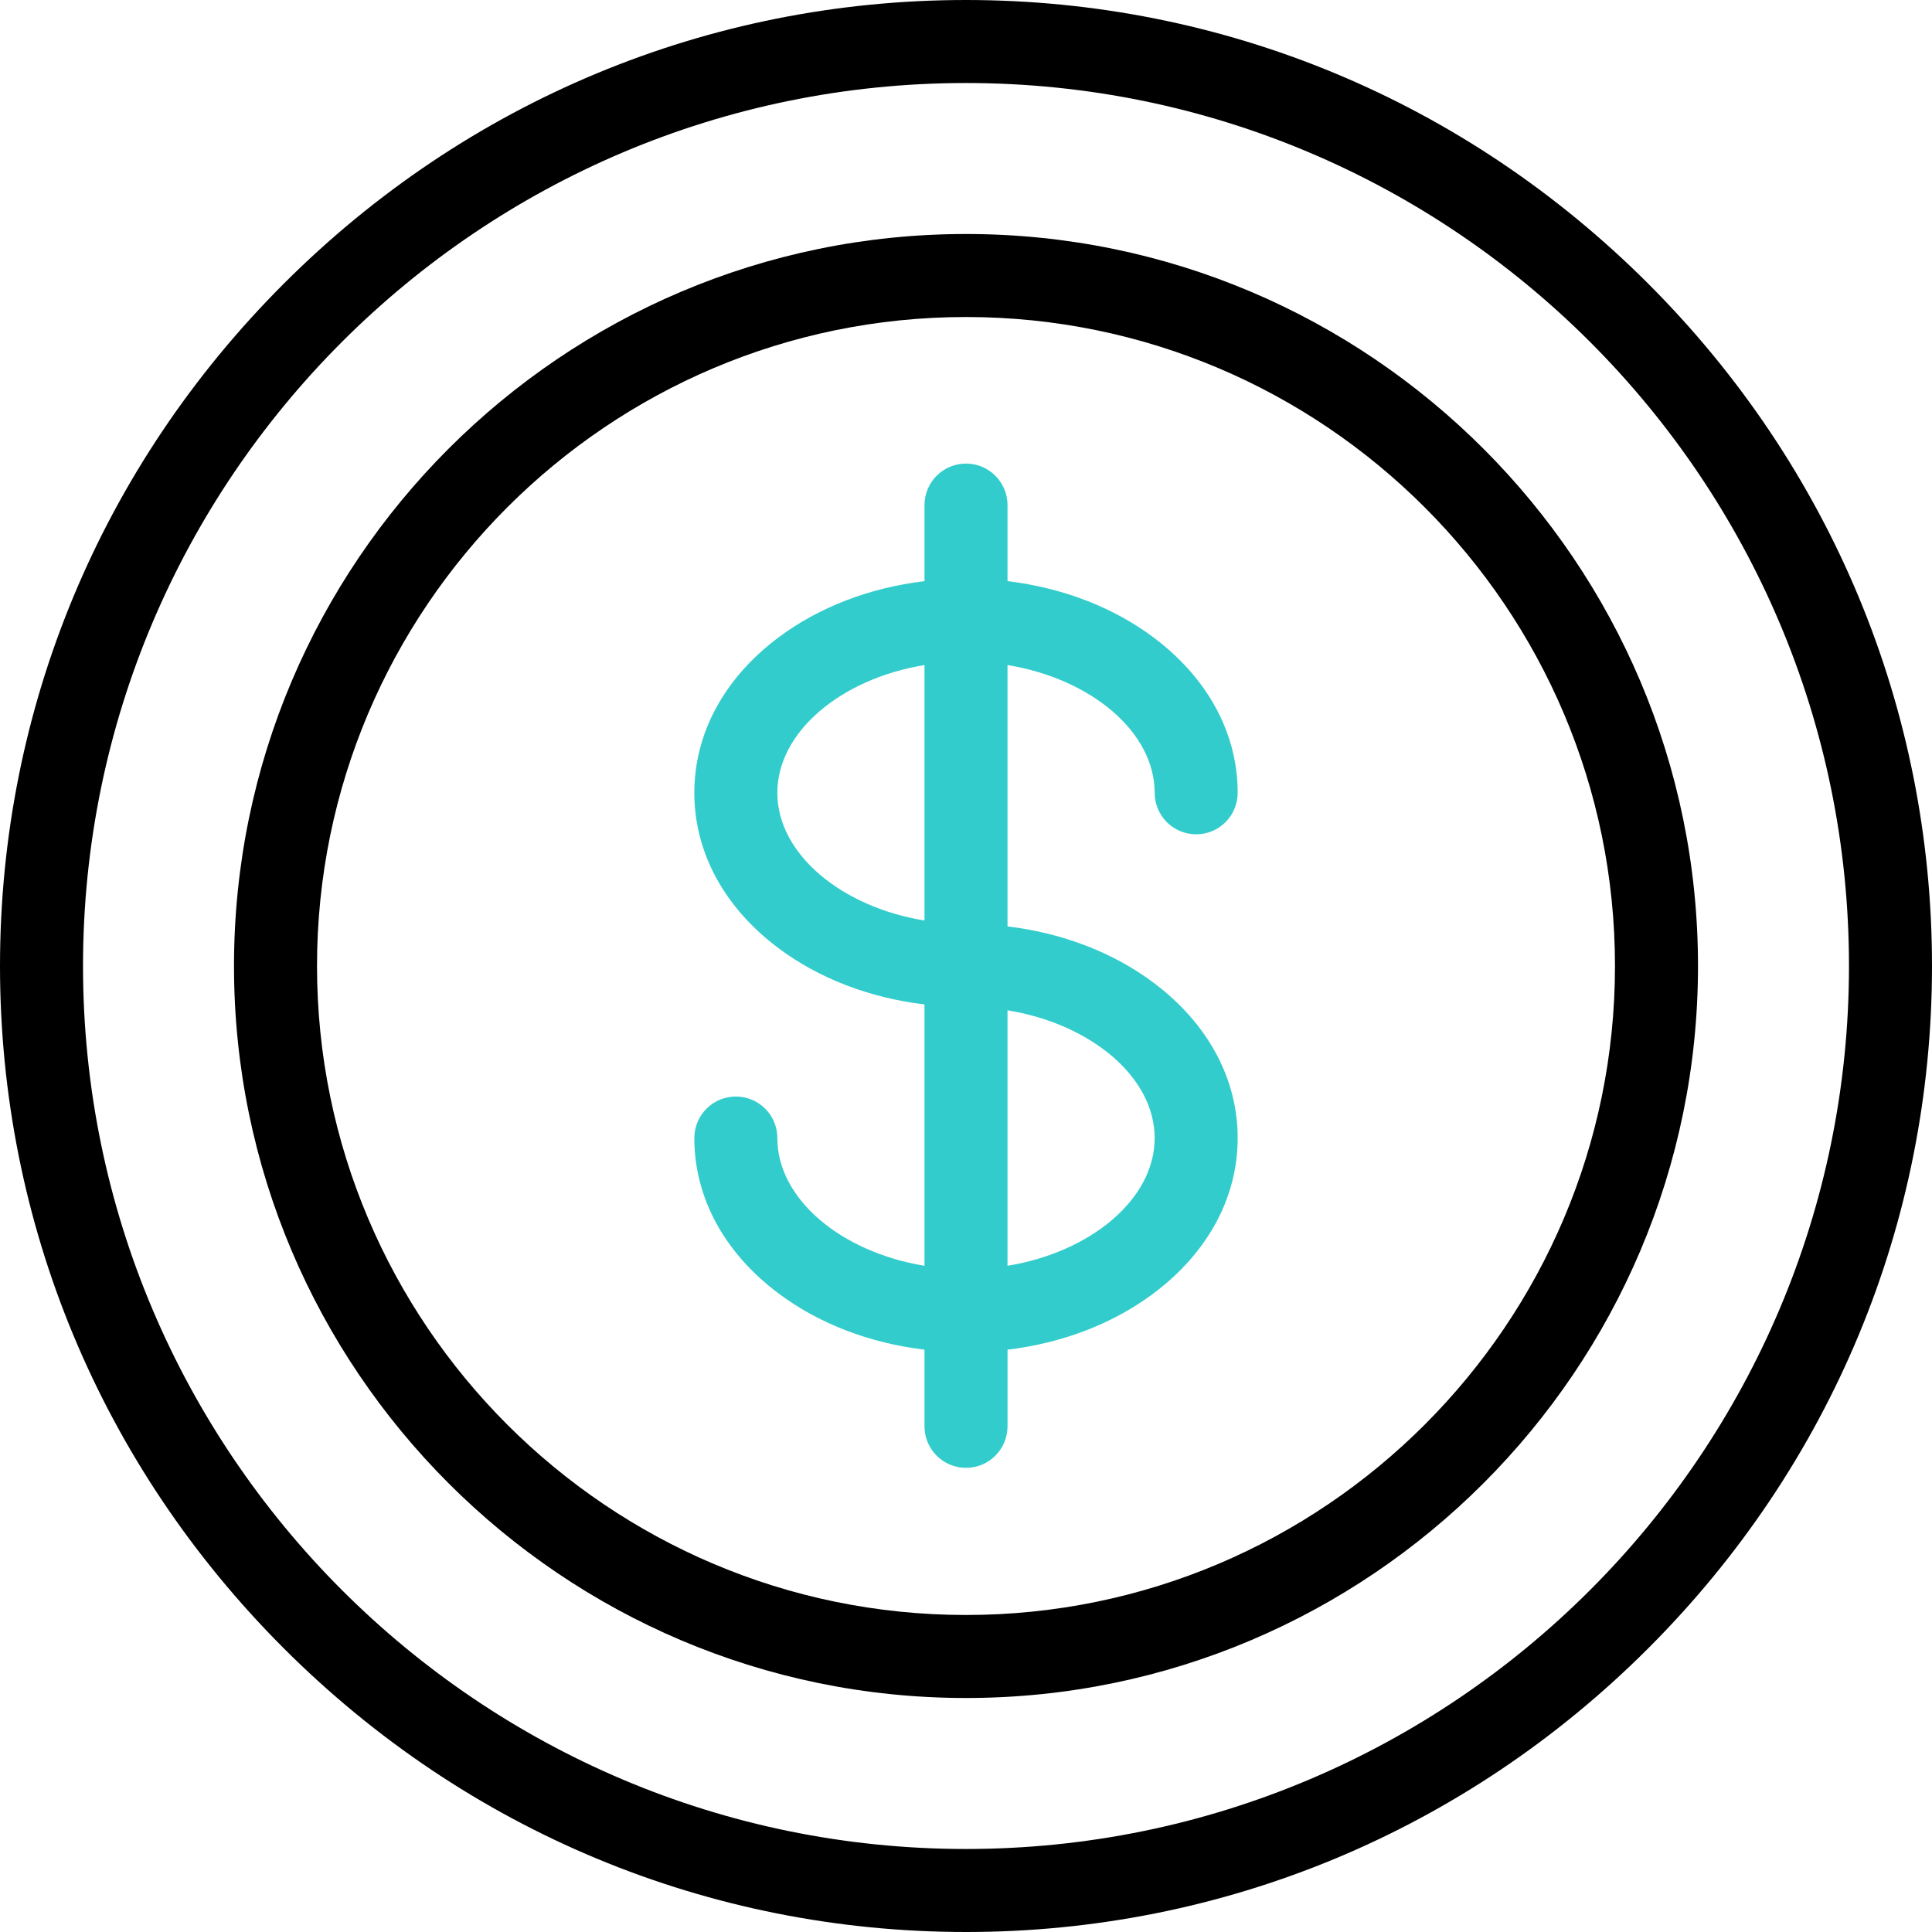
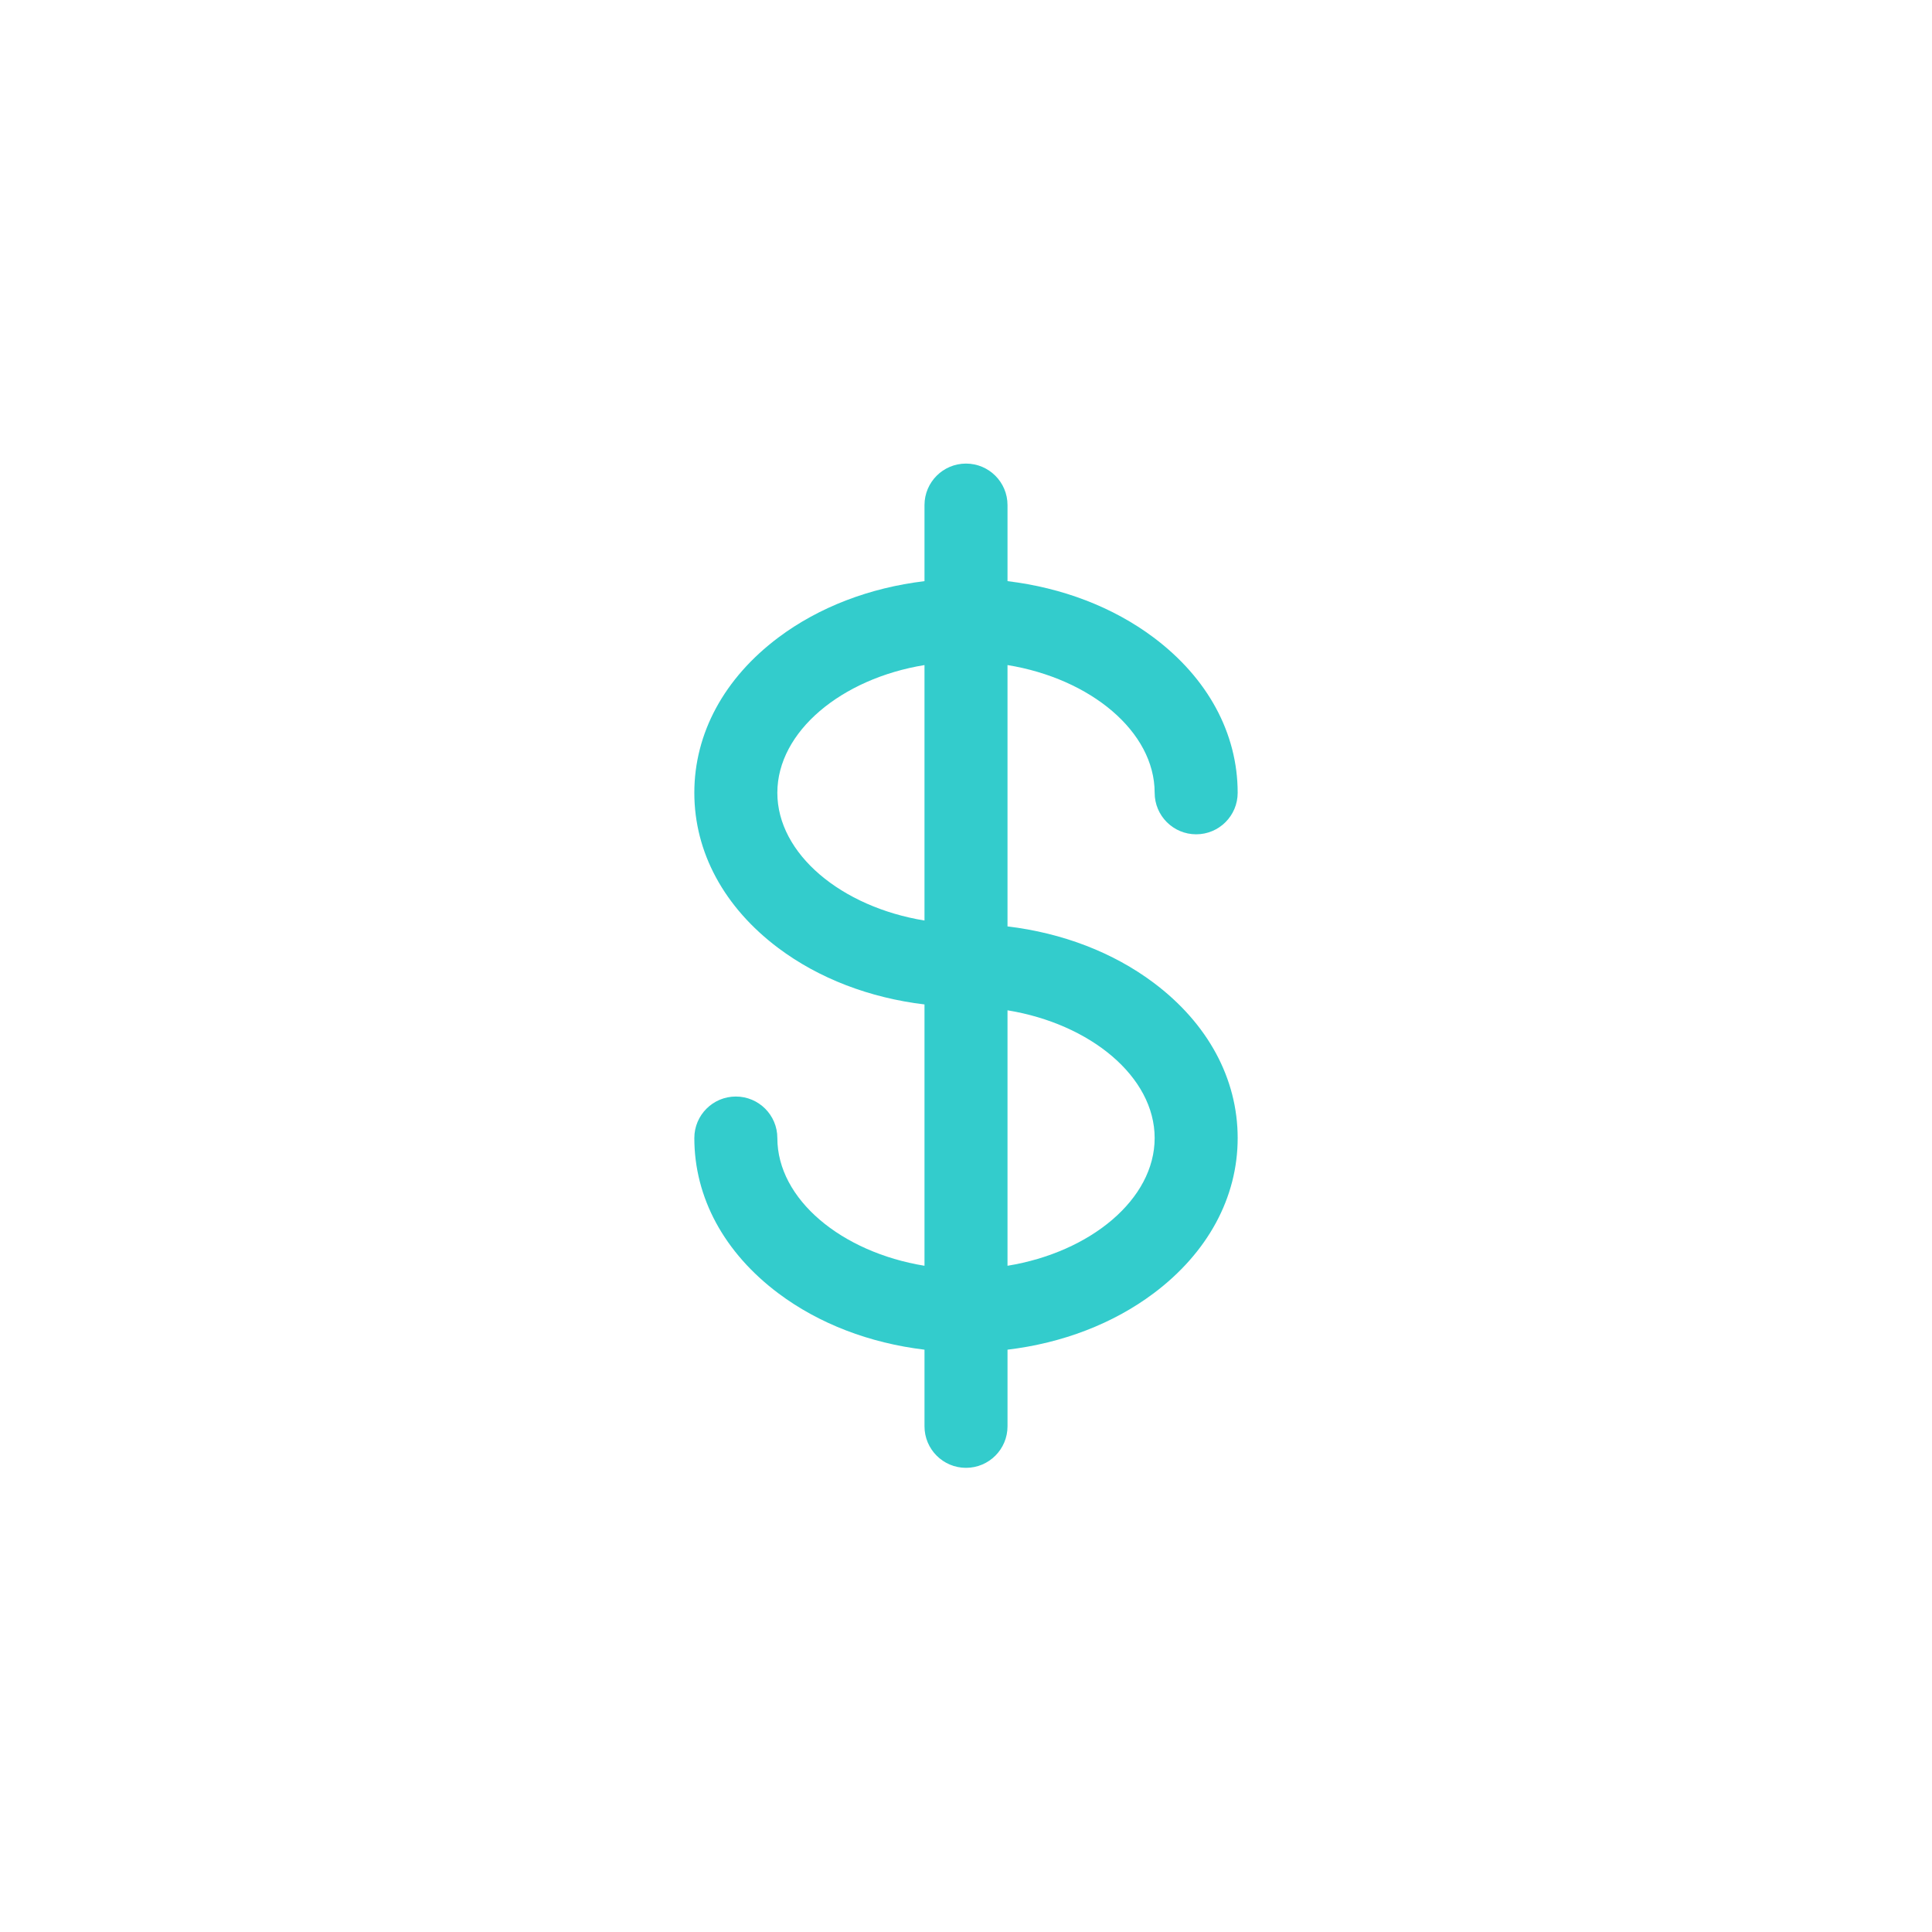
<svg xmlns="http://www.w3.org/2000/svg" version="1.1" id="Capa_1" x="0px" y="0px" viewBox="0 0 512 512" style="enable-background:new 0 0 512 512;" xml:space="preserve" width="512" height="512">
  <g id="Cent_00000067218668918070447830000002571616403630581394_">
    <g>
-       <path d="M256,512c-68.108,0-132.321-26.703-180.809-75.191C26.703,388.321,0,324.108,0,256S26.703,123.679,75.191,75.191    C123.679,26.703,187.892,0,256,0s132.321,26.703,180.809,75.191C485.296,123.679,512,187.892,512,256    s-26.704,132.321-75.191,180.809C388.321,485.297,324.108,512,256,512z M256,22C126.972,22,22,126.972,22,256s104.972,234,234,234    s234-104.972,234-234S385.028,22,256,22z" />
-     </g>
+       </g>
    <g>
-       <path d="M256,449.987c-106.965,0-193.988-87.022-193.988-193.987S149.035,62.013,256,62.013S449.988,149.035,449.988,256    S362.965,449.987,256,449.987z M256,84.013c-94.835,0-171.988,77.153-171.988,171.987S161.165,427.987,256,427.987    S427.988,350.834,427.988,256S350.834,84.013,256,84.013z" />
-     </g>
+       </g>
    <path style="fill:#33CCCC;" d="M305.73,260.444c-10.741-8.055-24.21-13.203-38.73-14.938v-69.257   c22.017,3.592,38.996,17.632,38.996,33.85c0,6.075,4.925,11,11,11s11-4.925,11-11c0-15.767-7.907-30.38-22.266-41.148   c-10.741-8.055-24.21-13.203-38.73-14.938v-20.159c0-6.075-4.925-11-11-11c-6.075,0-11,4.925-11,11v20.159   c-14.52,1.735-27.99,6.883-38.731,14.938c-14.358,10.769-22.266,25.382-22.266,41.148s7.907,30.38,22.266,41.148   c10.741,8.055,24.21,13.203,38.731,14.938v69.257c-22.017-3.592-38.996-17.632-38.996-33.85c0-6.075-4.925-11-11-11   s-11,4.925-11,11c0,15.766,7.907,30.379,22.266,41.147c10.741,8.056,24.21,13.204,38.731,14.939v20.313c0,6.075,4.925,11,11,11   c6.075,0,11-4.925,11-11v-20.313c14.52-1.735,27.99-6.883,38.73-14.939c14.358-10.768,22.266-25.382,22.266-41.147   C327.996,285.826,320.089,271.213,305.73,260.444z M206.004,210.099c0-16.217,16.979-30.258,38.996-33.85v67.699   C222.983,240.356,206.004,226.316,206.004,210.099z M267,335.442v-67.699c22.017,3.592,38.996,17.632,38.996,33.85   C305.996,317.81,289.017,331.85,267,335.442z" />
  </g>
</svg>